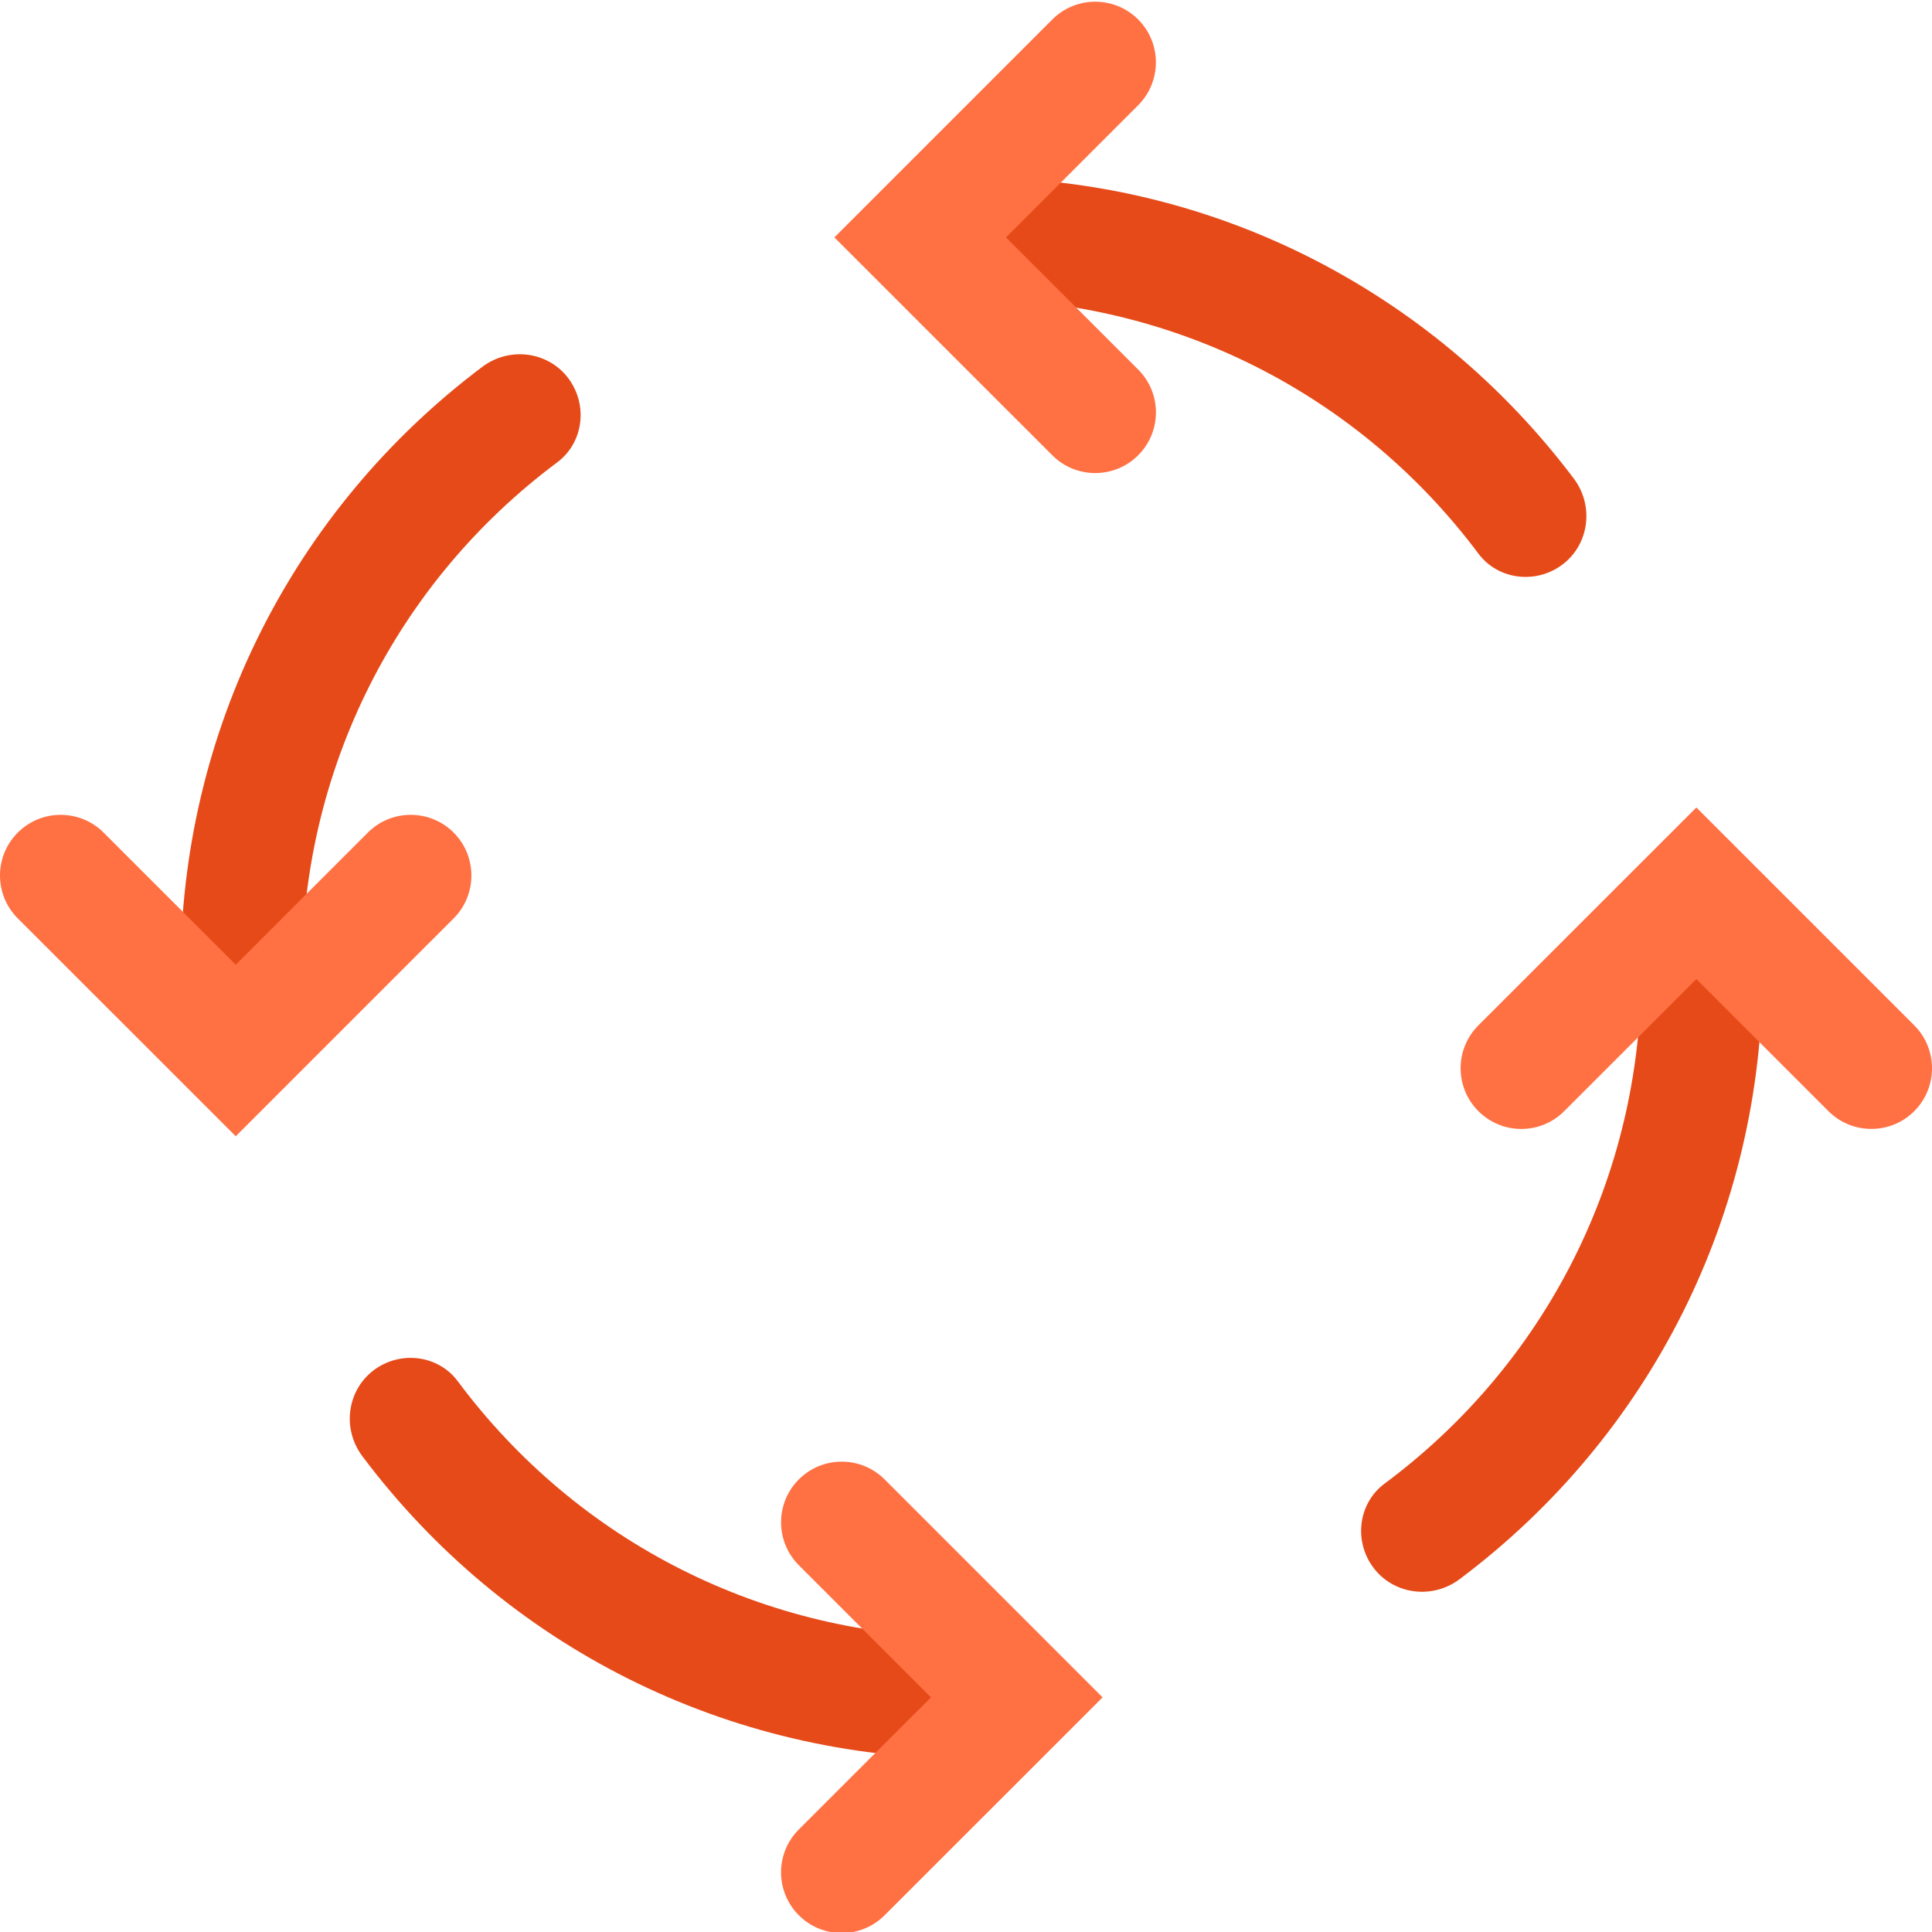
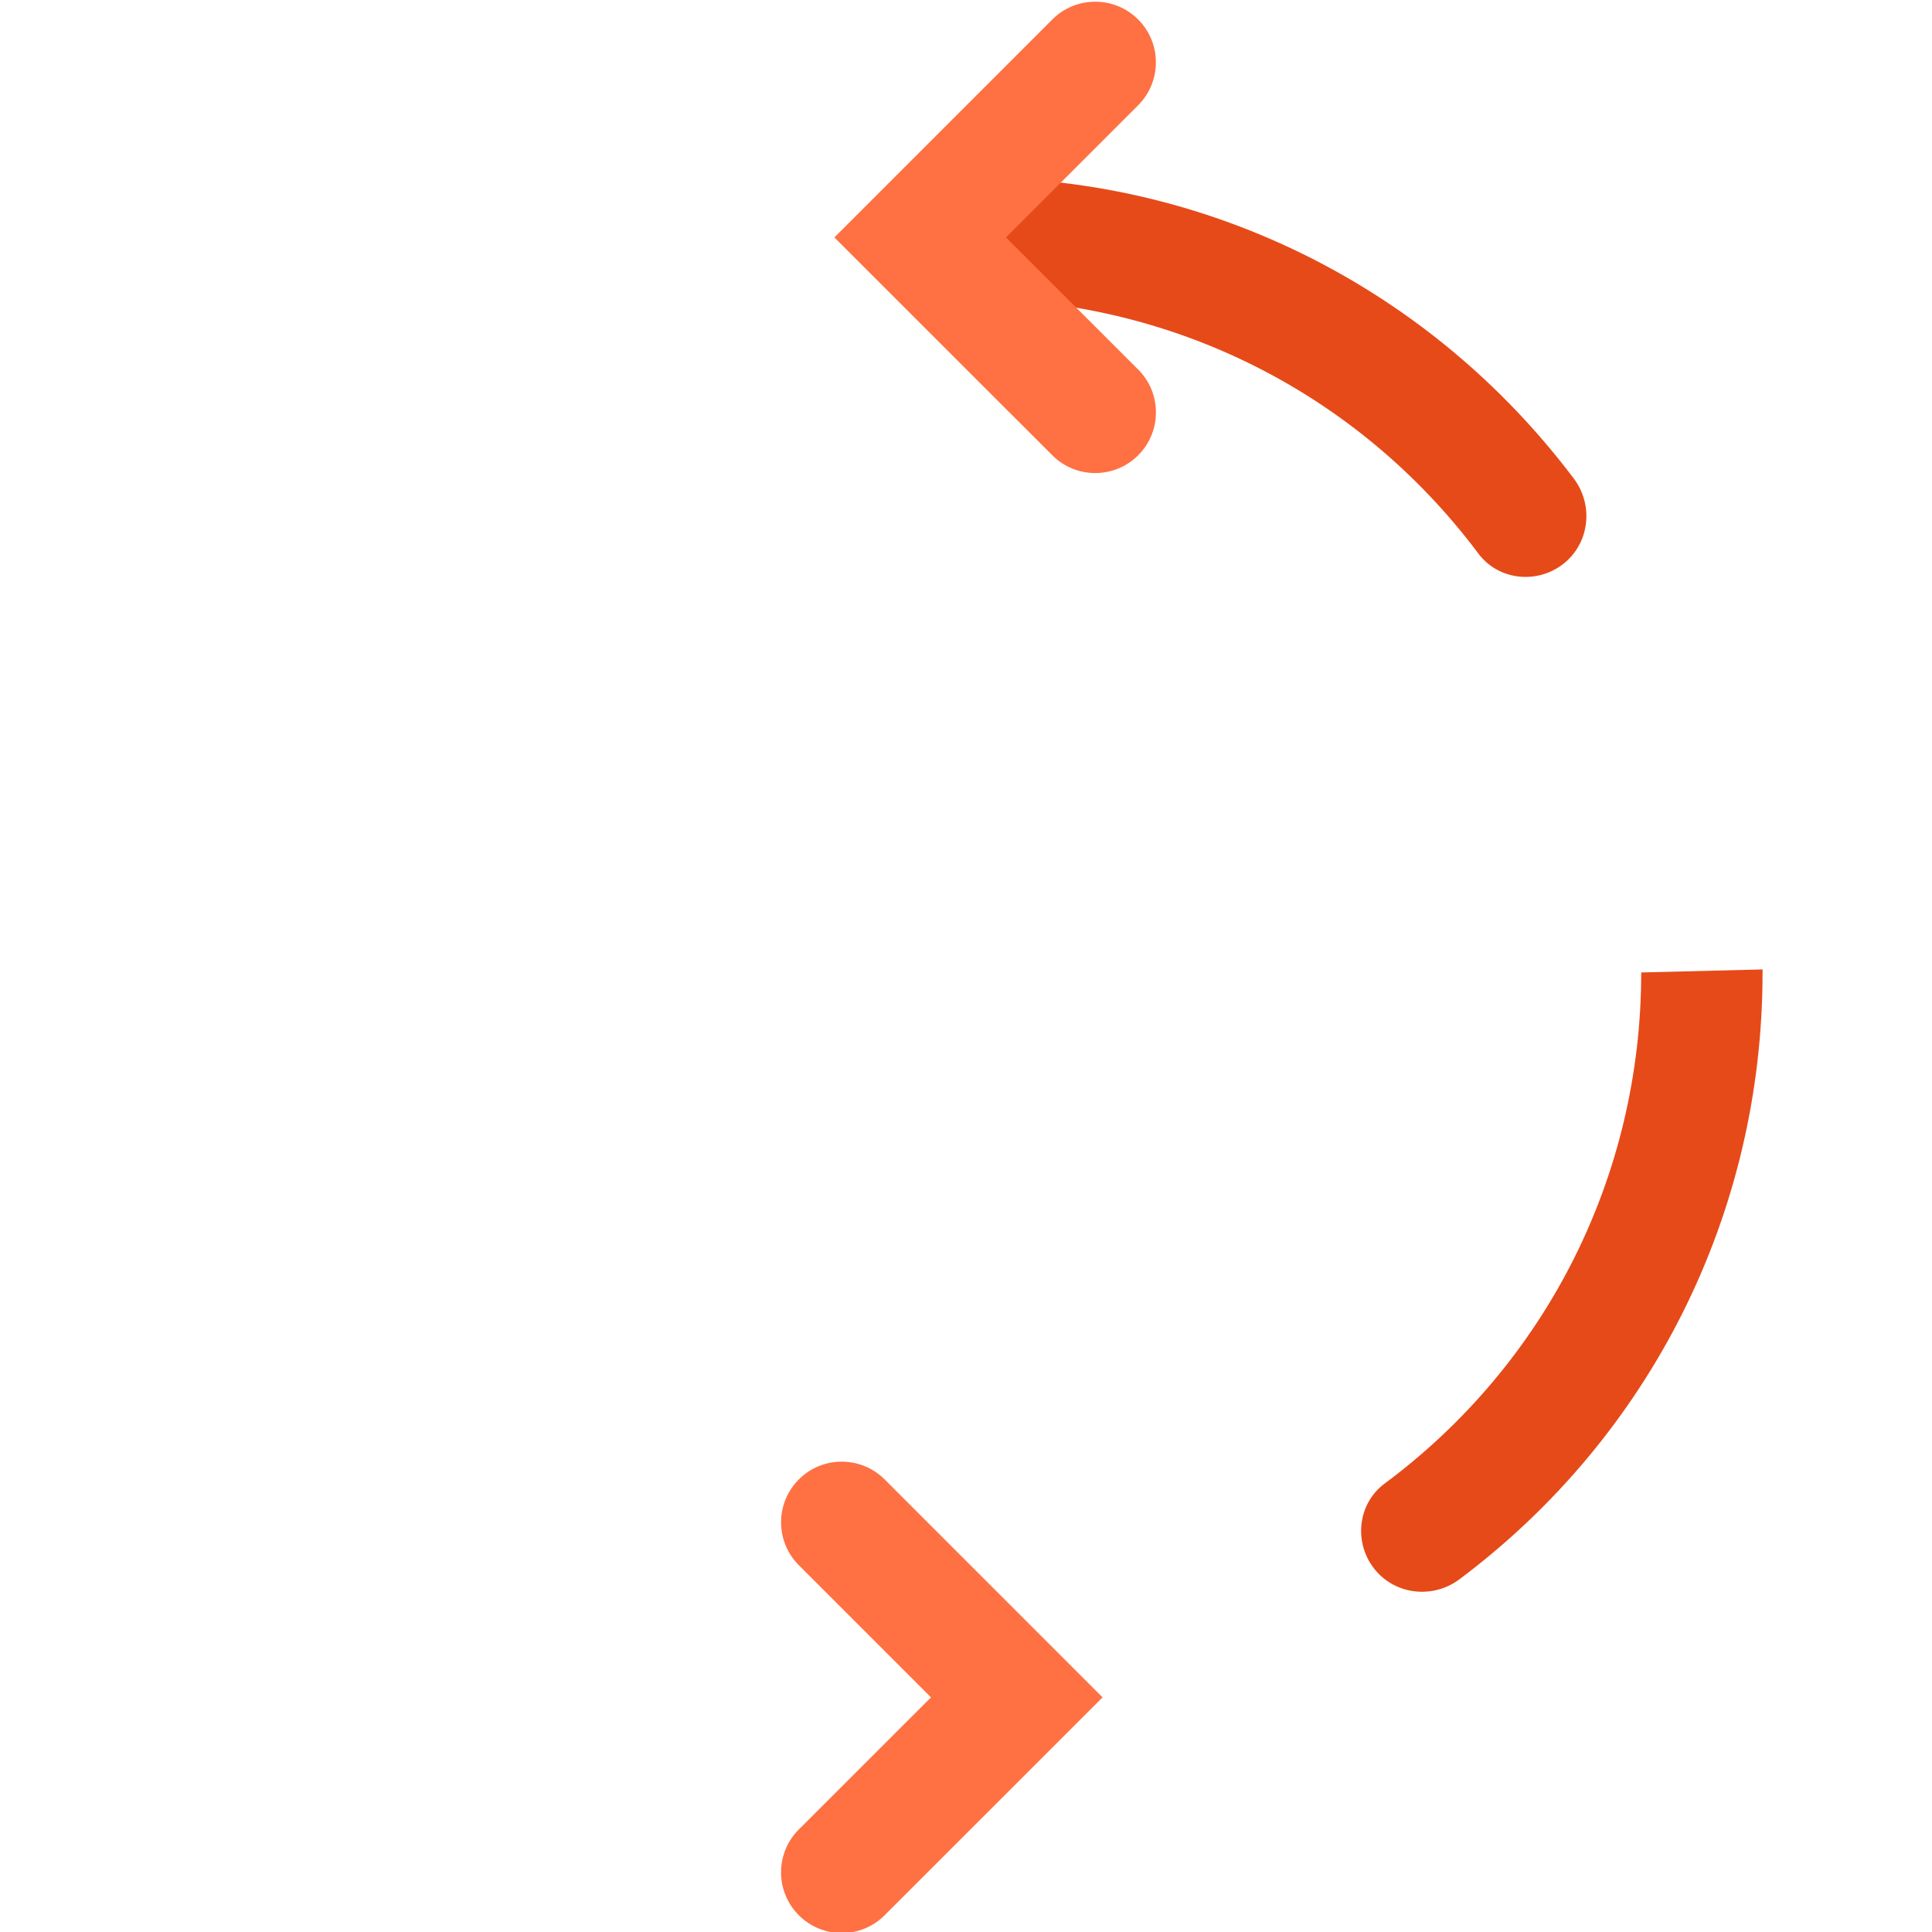
<svg xmlns="http://www.w3.org/2000/svg" height="509pt" viewBox="0 0 509.452 509" width="509pt">
  <g fill="#e64a19">
-     <path d="m255.59 463.516h-.211c-63.582 0-122.125-29.504-159.824-79.746-5.711-7.617-3.887-18.48 4.191-23.504 6.93-4.305 16.113-2.801 20.977 3.746 31.664 42.512 81.023 67.504 134.656 67.504zm0 0" />
    <path d="m361.363 411.992-.016-.016c-4.305-6.926-2.801-16.125 3.762-20.992 42.621-31.664 67.664-81.07 67.664-134.781l32-.801v.816c0 63.68-29.57 122.27-79.906 159.984-7.613 5.695-18.48 3.871-23.504-4.211zm0 0" />
-     <path d="m47.605 256.602v-.383c0-63.504 29.438-122 79.551-159.695 7.602-5.73 18.48-3.906 23.504 4.16v.016c4.32 6.926 2.816 16.109-3.727 20.992-42.387 31.629-67.328 80.957-67.328 134.527zm0 0" />
    <path d="m389.844 145.754c-31.68-42.336-80.961-67.215-134.465-67.215l-.59-32.016 1.918.078h.16c62.16 0 120.434 29.344 158.113 79.344 5.727 7.602 3.918 18.465-4.145 23.504-6.93 4.32-16.113 2.832-20.992-3.695zm0 0" />
  </g>
-   <path d="m389.844 292.777c-6.254-6.254-6.254-16.383 0-22.625l57.473-57.453 57.457 57.453c6.238 6.242 6.238 16.387 0 22.625-6.242 6.242-16.387 6.242-22.625 0l-34.832-34.832-34.848 34.832c-6.242 6.258-16.367 6.258-22.625 0zm0 0" fill="#ff7043" />
-   <path d="m62.164 299.402-57.473-57.457c-6.254-6.238-6.254-16.383 0-22.625 6.242-6.238 16.367-6.238 22.625 0l34.848 34.832 34.832-34.832c6.238-6.238 16.383-6.238 22.625 0 6.238 6.242 6.238 16.387 0 22.625zm0 0" fill="#ff7043" />
  <path d="m210.645 504.809c-6.258-6.254-6.242-16.383 0-22.621l34.848-34.832-34.848-34.848c-6.242-6.242-6.242-16.387 0-22.625 6.238-6.242 16.383-6.242 22.625 0l57.469 57.473-57.469 57.453c-6.242 6.258-16.387 6.258-22.625 0zm0 0" fill="#ff7043" />
  <path d="m277.492 119.836-57.473-57.457 57.473-57.473c6.238-6.242 16.383-6.242 22.625 0 6.238 6.238 6.238 16.383 0 22.625l-34.848 34.848 34.848 34.832c6.254 6.238 6.254 16.383 0 22.625-6.258 6.238-16.387 6.238-22.625 0zm0 0" fill="#ff7043" />
</svg>